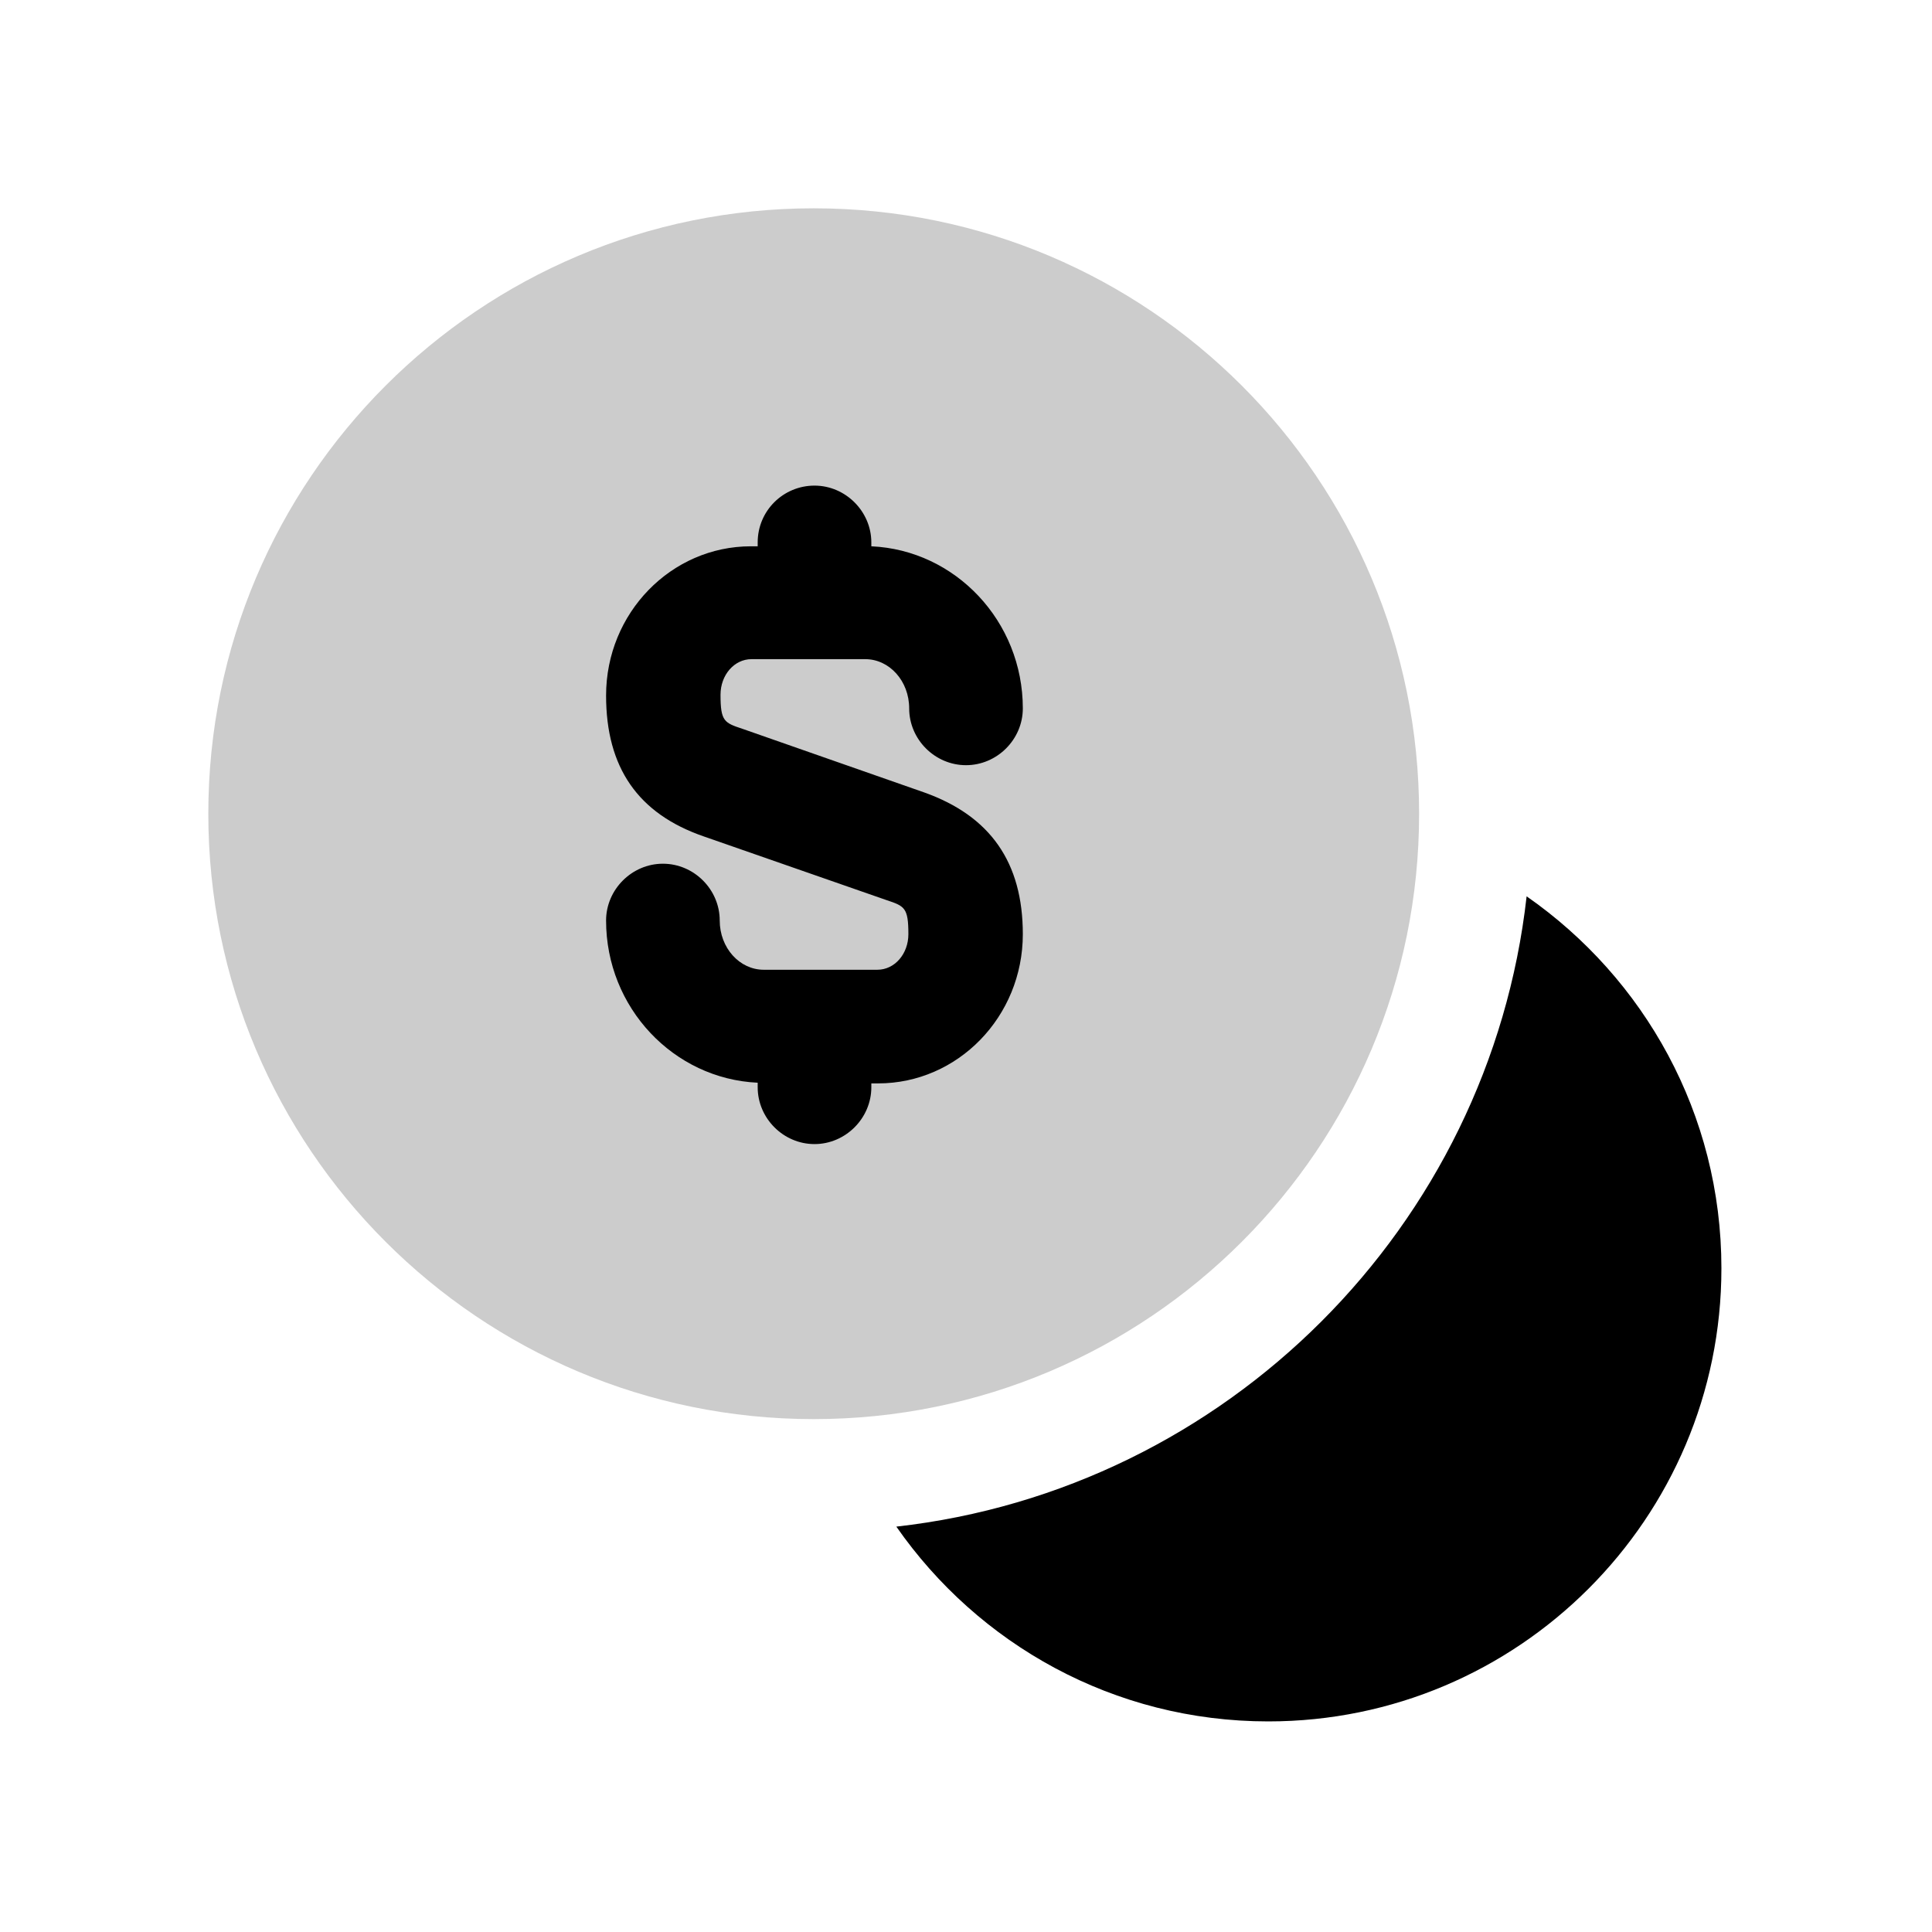
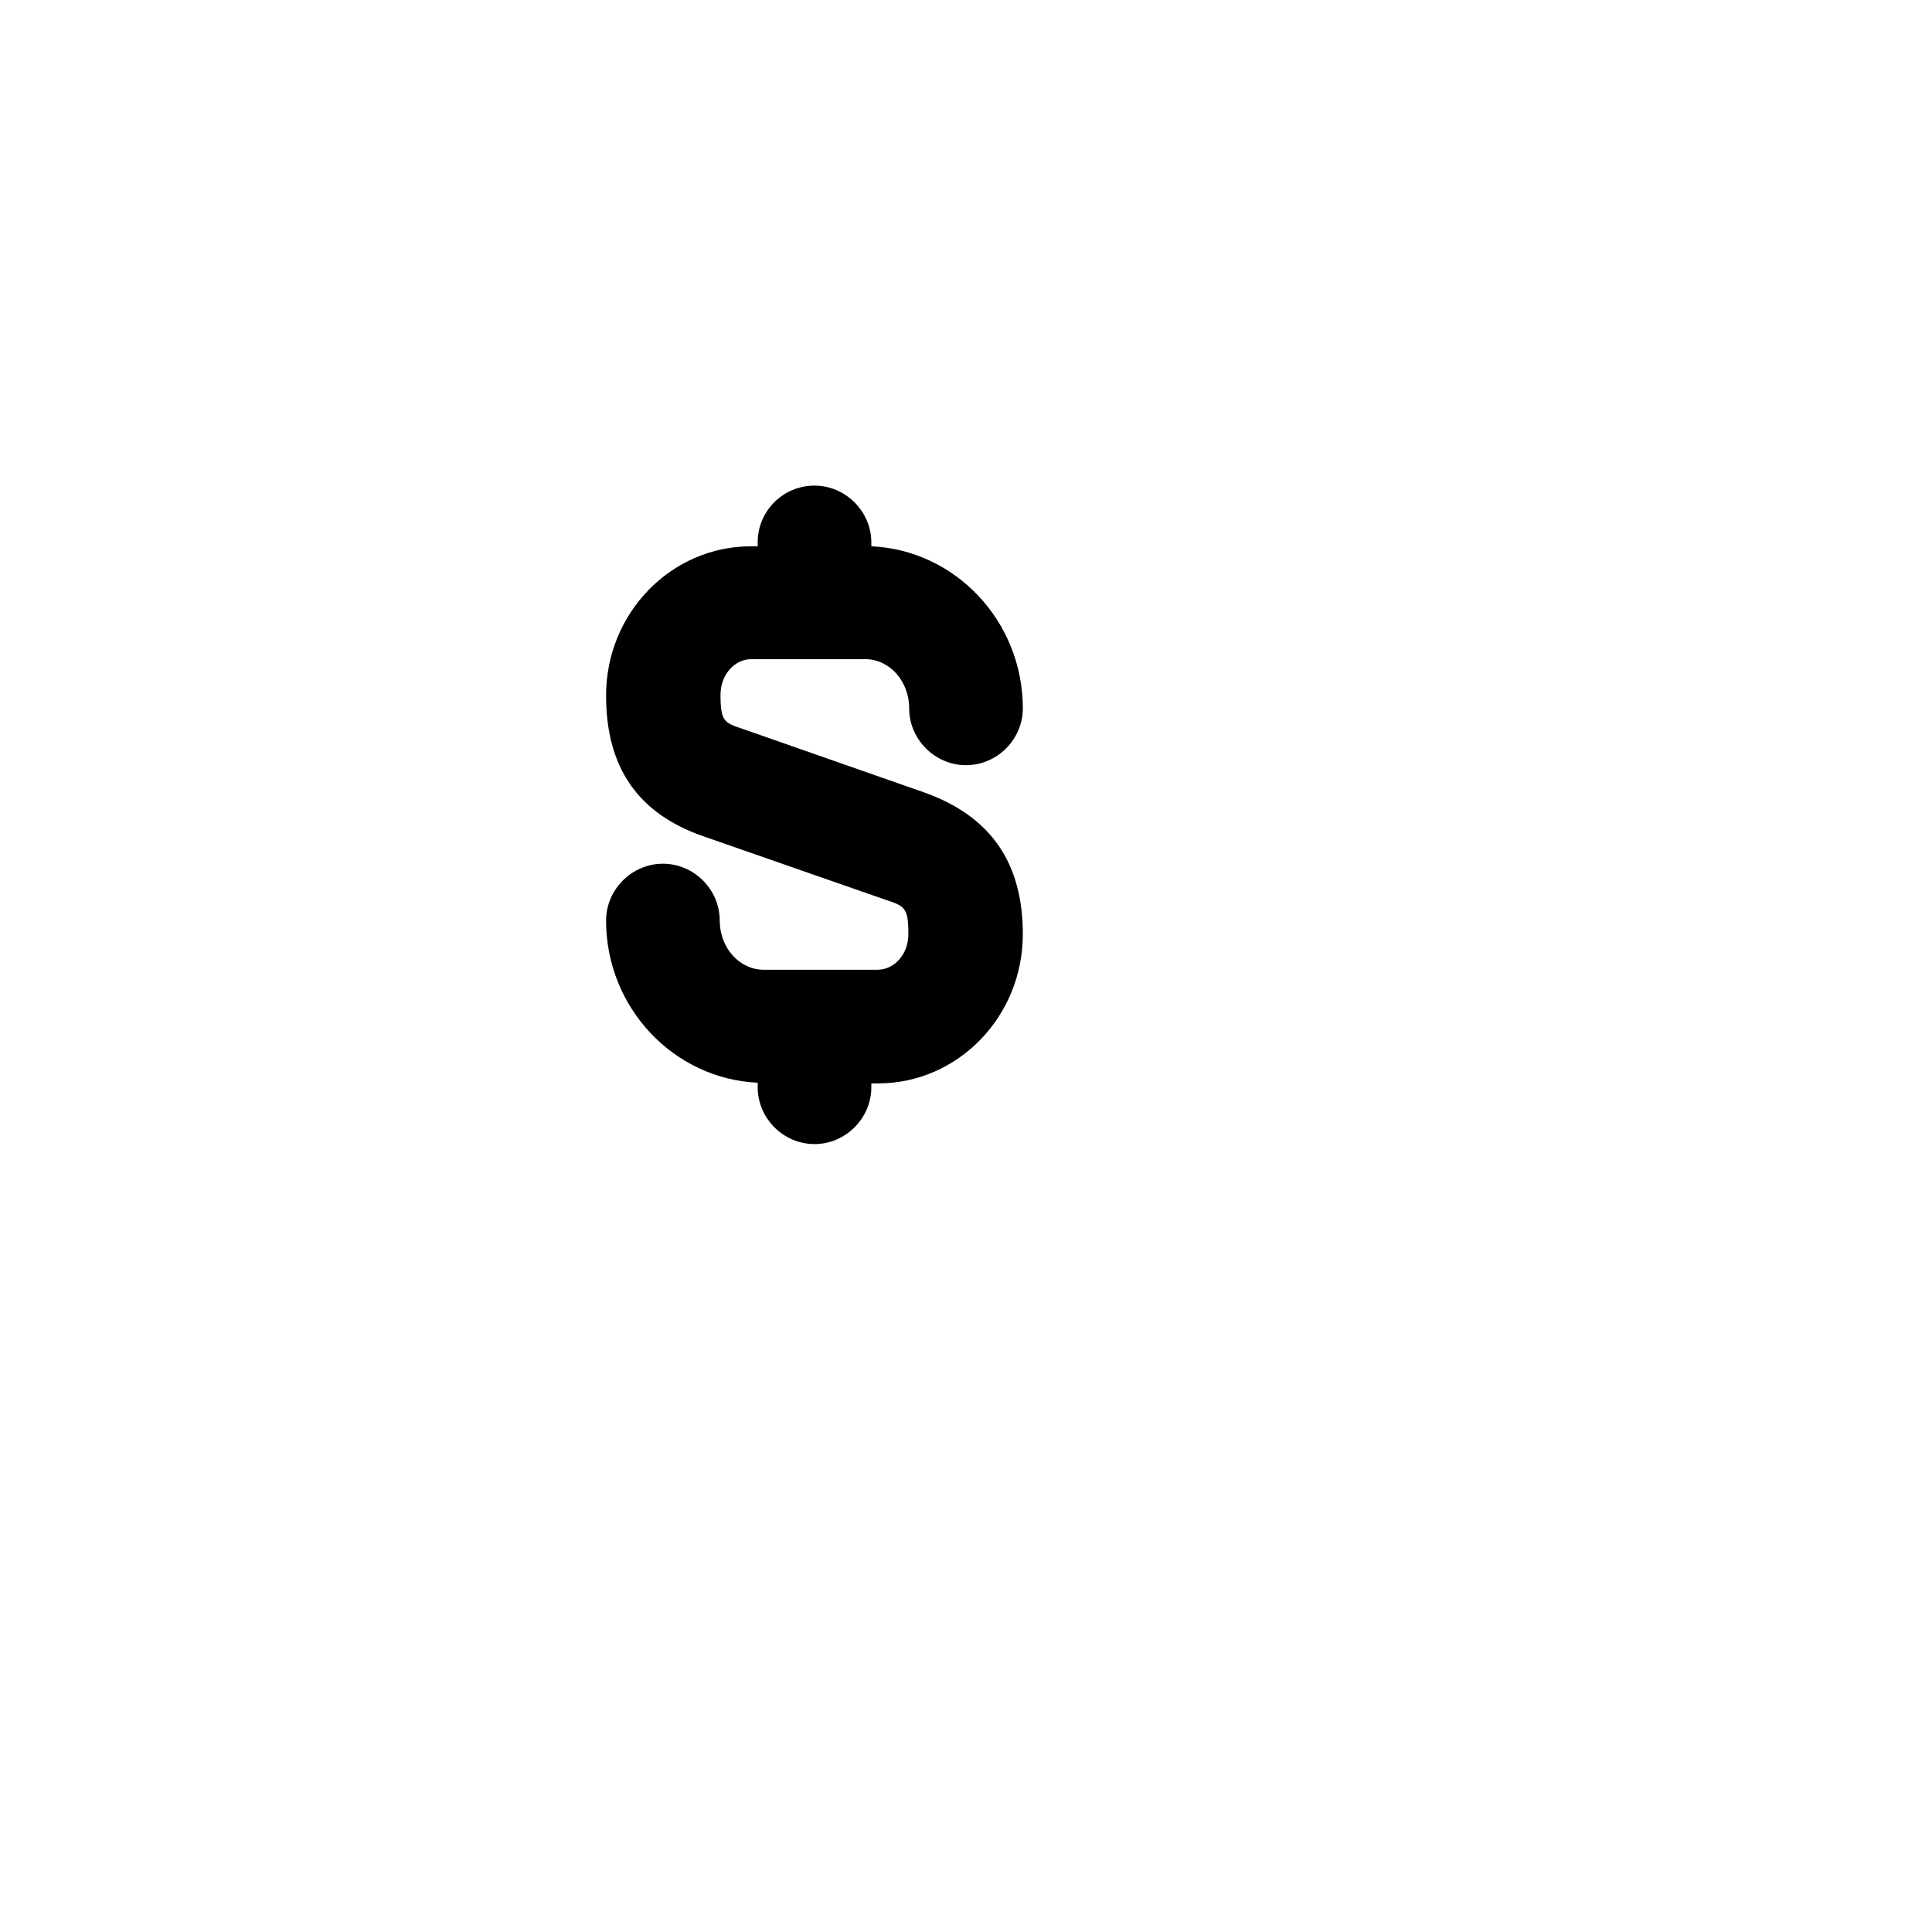
<svg xmlns="http://www.w3.org/2000/svg" fill="none" viewBox="0 0 17 17" height="17" width="17">
-   <path fill="#7F7F7F" d="M7.16 12.487C10.102 12.487 12.487 10.102 12.487 7.16C12.487 4.218 10.102 1.833 7.16 1.833C4.218 1.833 1.833 4.218 1.833 7.16C1.833 10.102 4.218 12.487 7.16 12.487Z" opacity="0.4" />
-   <path fill="black" d="M15.147 11.16C15.147 13.36 13.36 15.147 11.16 15.147C9.8 15.147 8.607 14.467 7.887 13.433C10.793 13.107 13.107 10.793 13.433 7.887C14.467 8.607 15.147 9.8 15.147 11.16Z" />
  <path fill="black" d="M8.133 6.973L6.533 6.413C6.373 6.36 6.34 6.347 6.34 6.113C6.34 5.94 6.46 5.8 6.613 5.8H7.613C7.827 5.8 8 5.993 8 6.233C8 6.507 8.227 6.733 8.5 6.733C8.773 6.733 9 6.507 9 6.233C9 5.467 8.407 4.84 7.667 4.807V4.773C7.667 4.5 7.44 4.273 7.167 4.273C6.893 4.273 6.667 4.493 6.667 4.773V4.807H6.607C5.907 4.807 5.333 5.393 5.333 6.12C5.333 6.753 5.613 7.16 6.193 7.36L7.8 7.92C7.96 7.973 7.993 7.987 7.993 8.22C7.993 8.393 7.873 8.533 7.72 8.533H6.72C6.507 8.533 6.333 8.34 6.333 8.1C6.333 7.827 6.107 7.6 5.833 7.6C5.56 7.6 5.333 7.827 5.333 8.1C5.333 8.867 5.927 9.493 6.667 9.527V9.567C6.667 9.84 6.893 10.067 7.167 10.067C7.44 10.067 7.667 9.84 7.667 9.567V9.533H7.727C8.427 9.533 9 8.947 9 8.22C9 7.587 8.713 7.18 8.133 6.973Z" />
</svg>